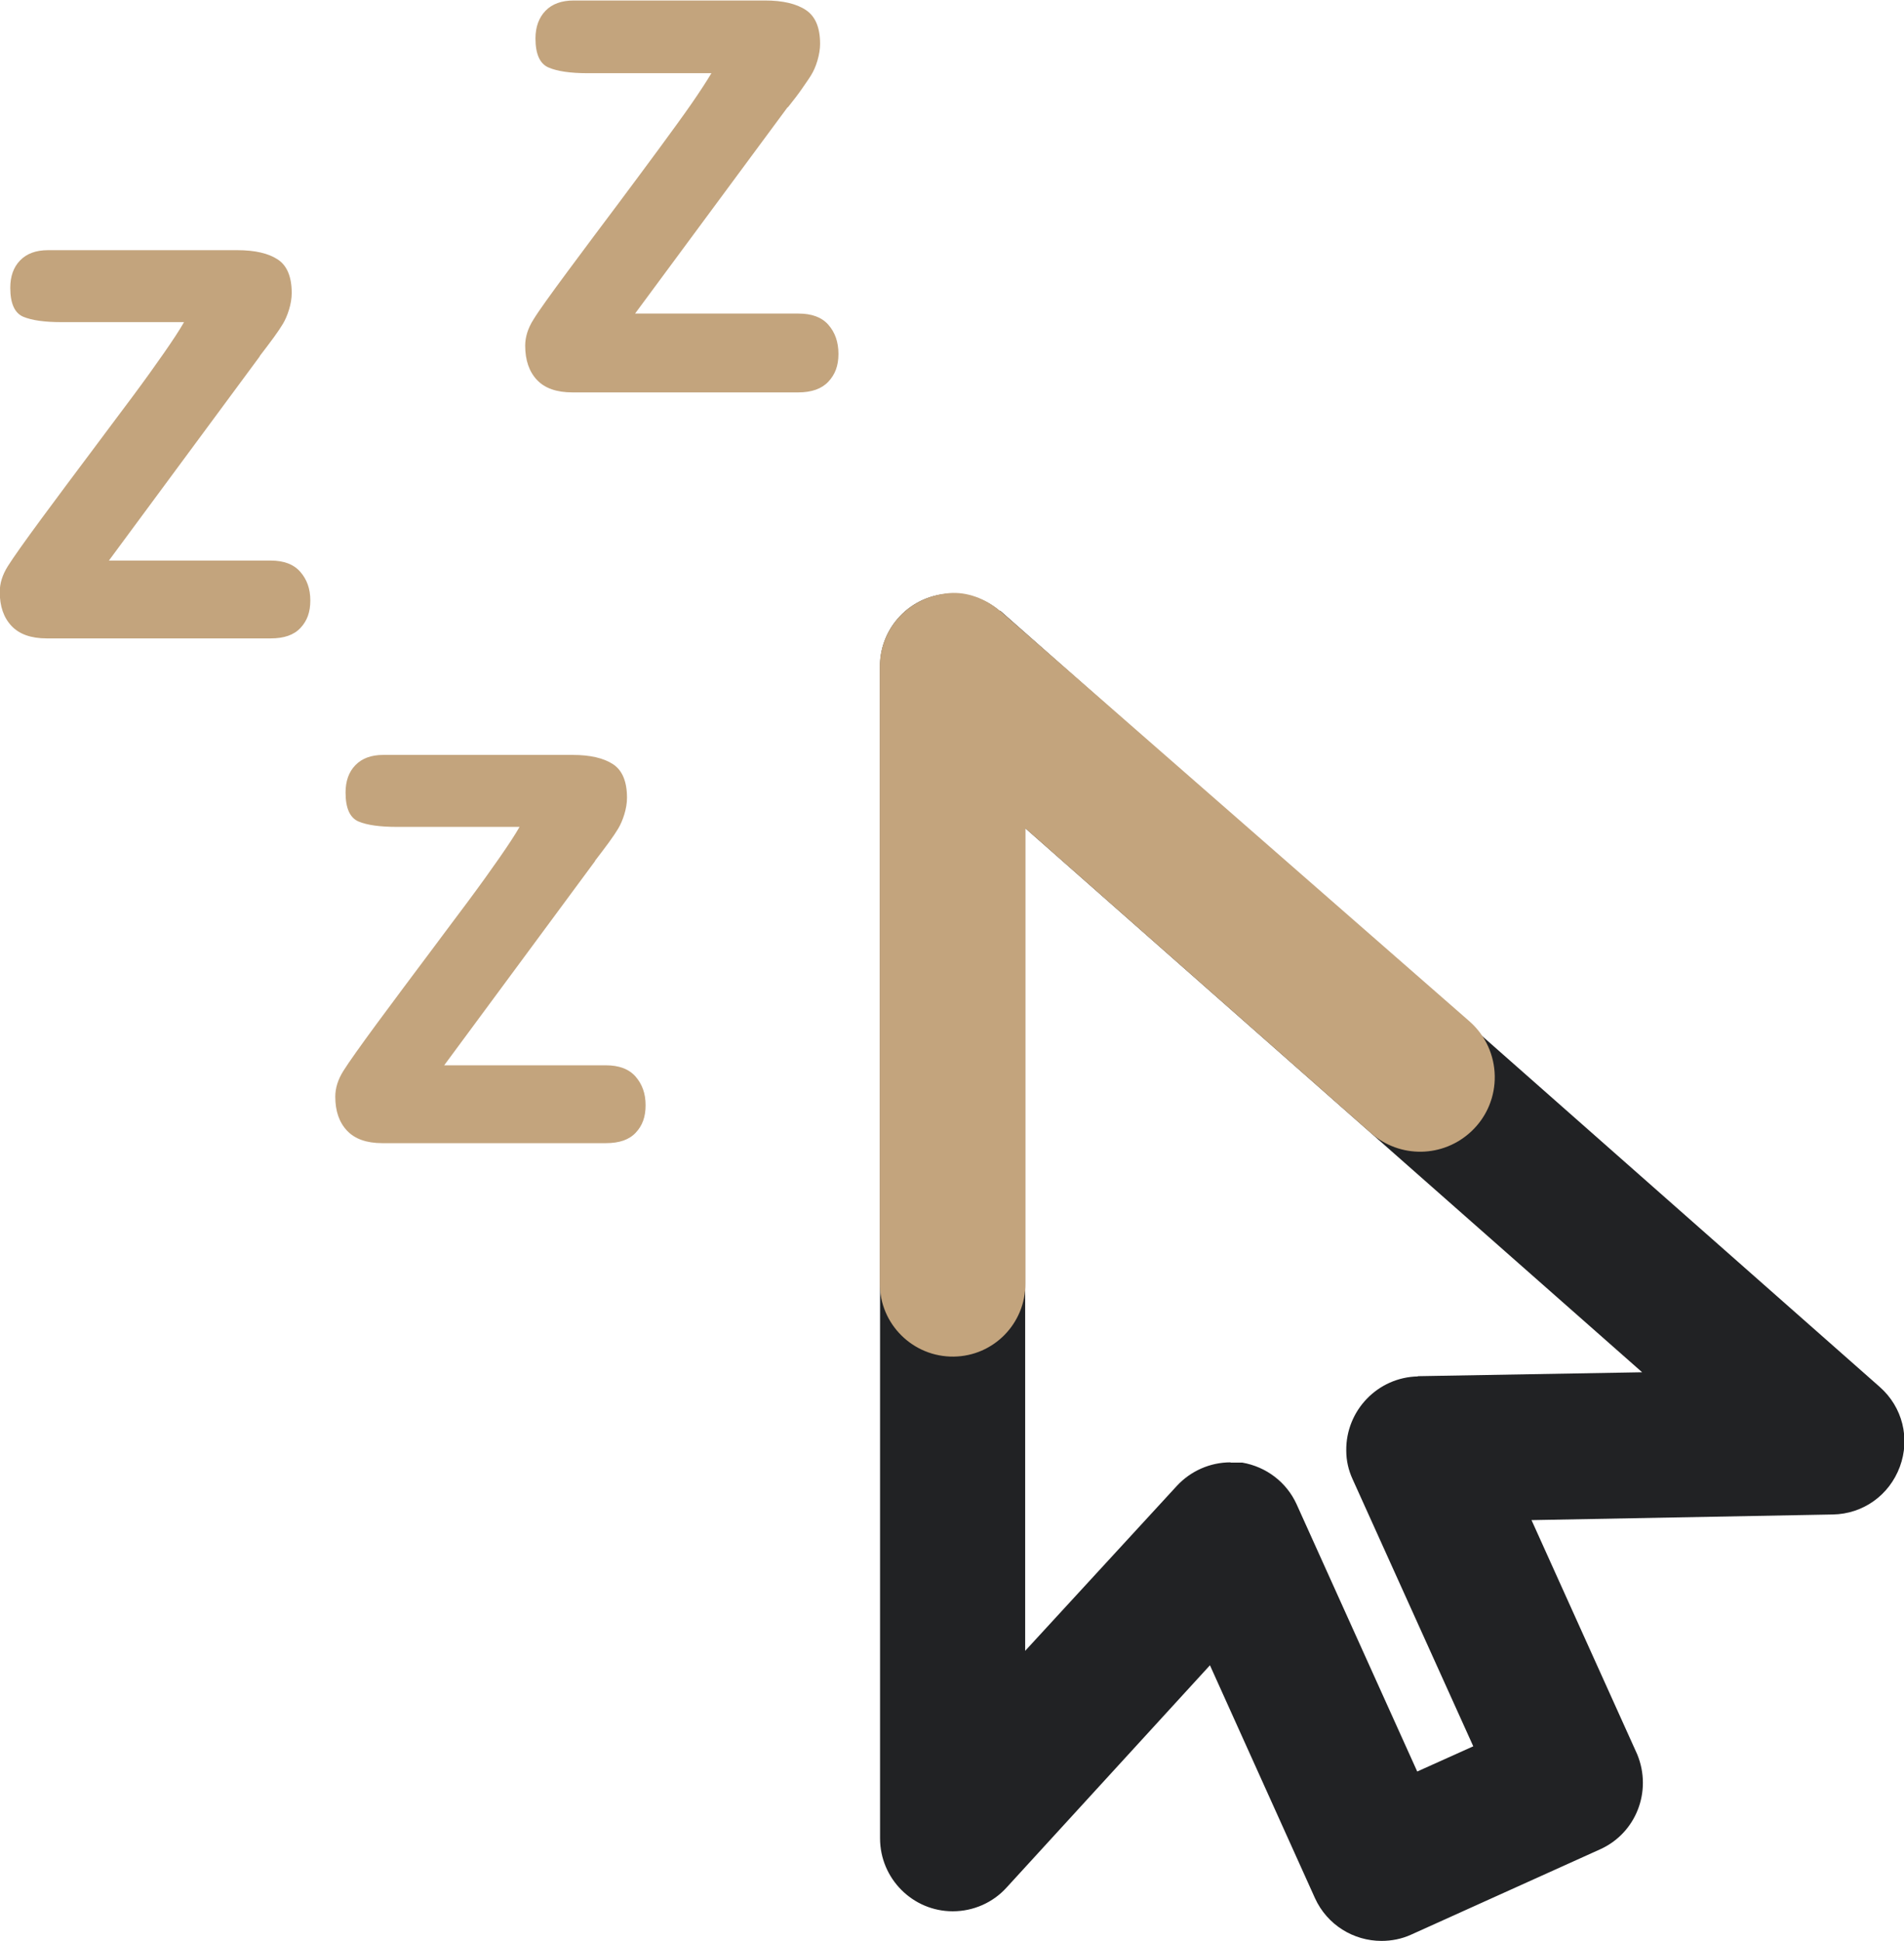
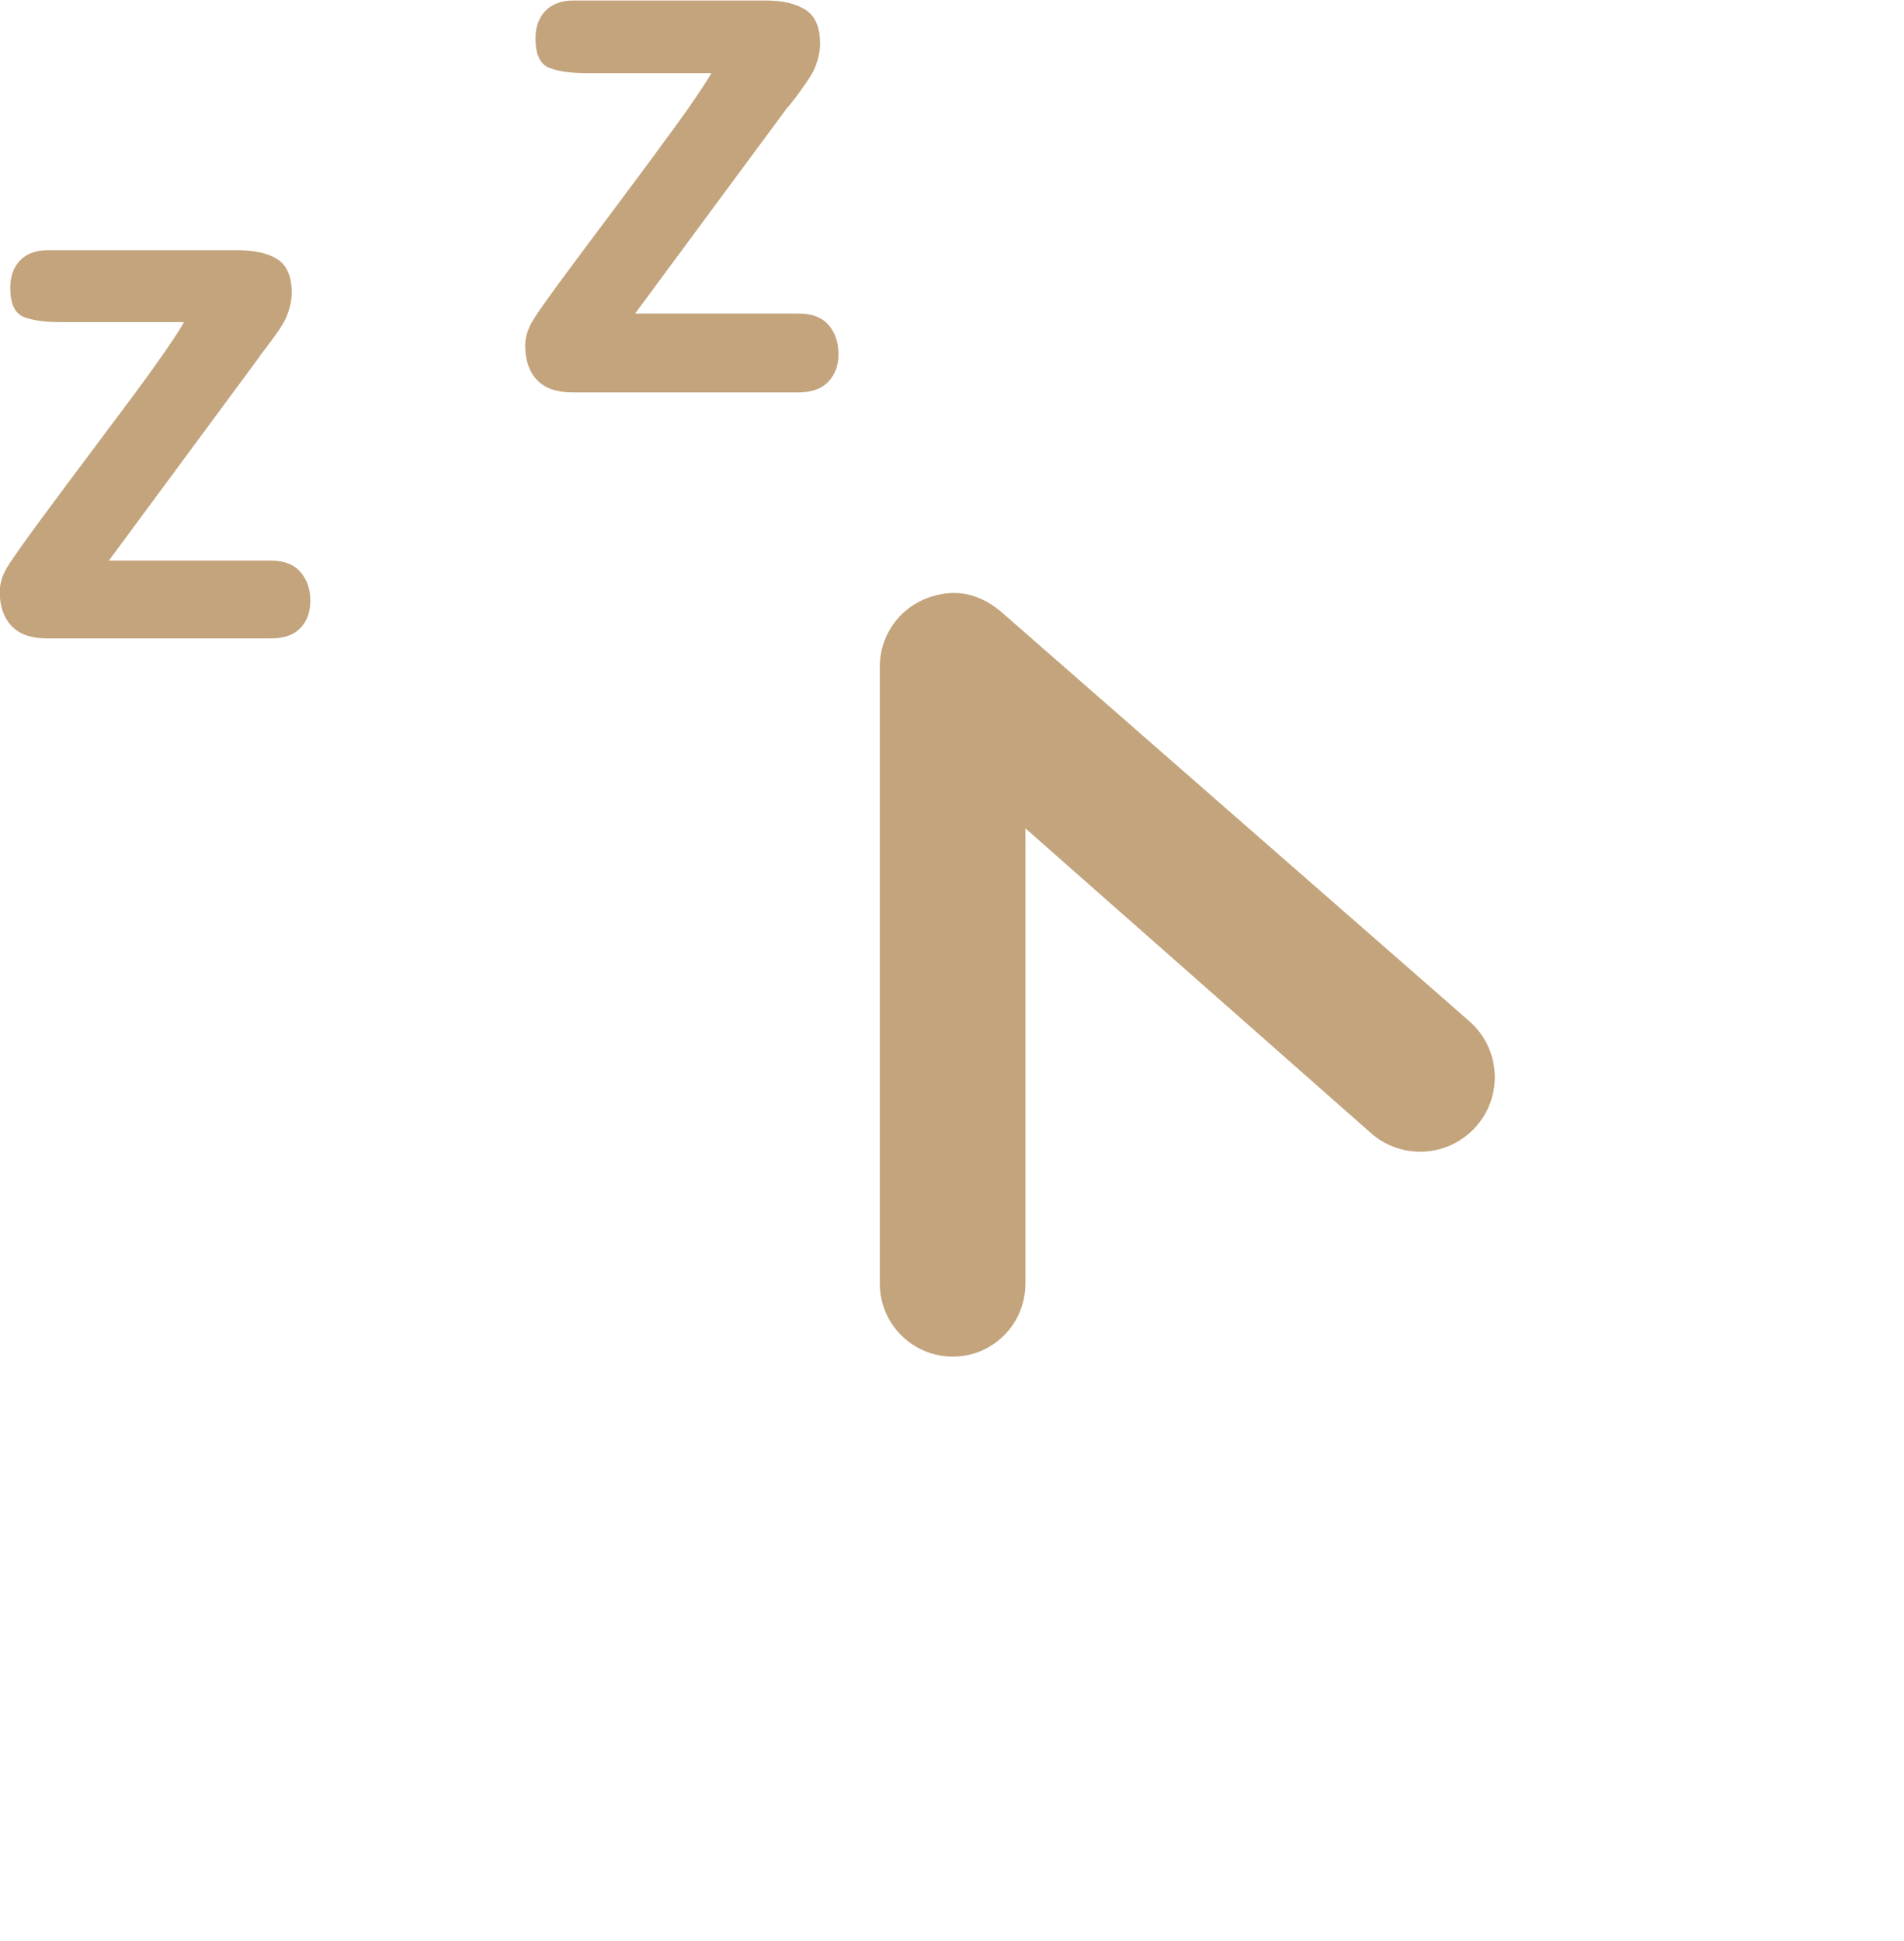
<svg xmlns="http://www.w3.org/2000/svg" id="Capa_2" data-name="Capa 2" viewBox="0 0 77.8 79.29">
  <defs>
    <style>
      .cls-1 {
        fill: #c3a47d;
      }

      .cls-2 {
        fill: #212224;
      }
    </style>
  </defs>
  <g id="TEXTO">
    <g>
      <g>
-         <path class="cls-2" d="m40.86,24.96h-.01c-1.25-1.07-3.14-.91-4.19.34-.46.54-.71,1.24-.7,1.94v47.86c0,1.64,1.33,2.98,2.97,2.98h0c.84,0,1.64-.35,2.2-.97l8.31-9.08,4.29,9.51c.5,1.1,1.58,1.75,2.72,1.75.41,0,.83-.08,1.22-.26l7.71-3.48c1.47-.66,2.14-2.37,1.52-3.88l-4.32-9.57,12.31-.23c1.24-.02,2.31-.79,2.74-1.95.43-1.16.11-2.44-.82-3.26l-35.94-31.71Zm17.08,31.27c-1.64.03-2.95,1.39-2.93,3.03,0,.41.09.8.26,1.17l4.93,10.91-2.29,1.03-4.93-10.92c-.41-.9-1.24-1.53-2.22-1.7h-.48s0-.01,0-.01c-.83,0-1.63.35-2.2.97l-6.19,6.73v-33.61l25.21,22.23-9.17.16Z" />
        <path class="cls-1" d="m40.84,24.94c-.58-.48-1.31-.77-2.05-.71-1.77.15-2.85,1.56-2.84,3.01v25.2c0,1.66,1.36,3,3.02,2.98h0c1.63-.02,2.93-1.35,2.93-2.98v-18.6l14.12,12.45c1.18,1.04,2.95,1.01,4.1-.07h0c1.31-1.23,1.27-3.32-.08-4.5l-19.17-16.76-.02-.02Z" />
      </g>
      <path class="cls-1" d="m32.19,4.37l-6.24,8.44h6.68c.54,0,.95.15,1.22.46s.41.7.41,1.19-.14.84-.41,1.13c-.27.29-.68.44-1.23.44h-9.23c-.65,0-1.13-.17-1.45-.51-.32-.34-.48-.81-.48-1.4,0-.35.11-.71.34-1.07.22-.36.69-1.01,1.4-1.97.75-1.01,1.43-1.92,2.04-2.73.61-.82,1.18-1.58,1.7-2.29s.96-1.31,1.3-1.8c.34-.49.62-.92.83-1.27h-5.07c-.7,0-1.23-.08-1.58-.23-.36-.15-.54-.55-.54-1.19,0-.47.14-.85.41-1.13.27-.28.66-.42,1.15-.42h7.82c.72,0,1.28.13,1.67.39.39.26.58.72.58,1.38,0,.22-.04.45-.11.69-.07.24-.16.43-.25.58-.09.15-.22.33-.37.55s-.35.48-.59.78Z" />
-       <path class="cls-1" d="m24.32,35.17l-6.17,8.35h6.61c.53,0,.94.15,1.21.46s.41.69.41,1.17-.13.83-.4,1.12c-.27.29-.67.43-1.22.43h-9.14c-.64,0-1.12-.17-1.44-.51-.32-.34-.48-.8-.48-1.39,0-.35.11-.7.33-1.05.22-.35.68-1,1.38-1.95.74-1,1.41-1.9,2.02-2.71.6-.81,1.17-1.56,1.69-2.26s.95-1.3,1.29-1.79c.34-.49.62-.91.82-1.26h-5.01c-.69,0-1.21-.07-1.57-.22-.35-.15-.53-.54-.53-1.18,0-.47.13-.84.4-1.12.27-.28.65-.42,1.14-.42h7.74c.72,0,1.27.13,1.65.38.38.25.57.71.57,1.37,0,.22-.04.45-.11.68-.07.23-.16.43-.25.58-.09.15-.21.33-.37.55s-.35.47-.58.77Z" />
      <path class="cls-1" d="m10.62,14.55l-6.17,8.35h6.61c.53,0,.94.15,1.21.46s.41.69.41,1.17-.13.83-.4,1.12c-.27.29-.67.43-1.22.43H1.91c-.64,0-1.12-.17-1.44-.51-.32-.34-.48-.8-.48-1.39,0-.35.11-.7.33-1.05.22-.35.68-1,1.38-1.95.74-1,1.41-1.9,2.02-2.71.6-.81,1.17-1.56,1.69-2.26s.95-1.3,1.29-1.79c.34-.49.62-.91.82-1.26H2.52c-.69,0-1.21-.07-1.57-.22-.35-.15-.53-.54-.53-1.18,0-.47.13-.84.4-1.12.27-.28.65-.42,1.14-.42h7.74c.72,0,1.27.13,1.65.38.38.25.57.71.57,1.37,0,.22-.04.45-.11.68-.07.23-.16.43-.25.58-.09.15-.21.33-.37.55s-.35.47-.58.77Z" />
    </g>
  </g>
</svg>